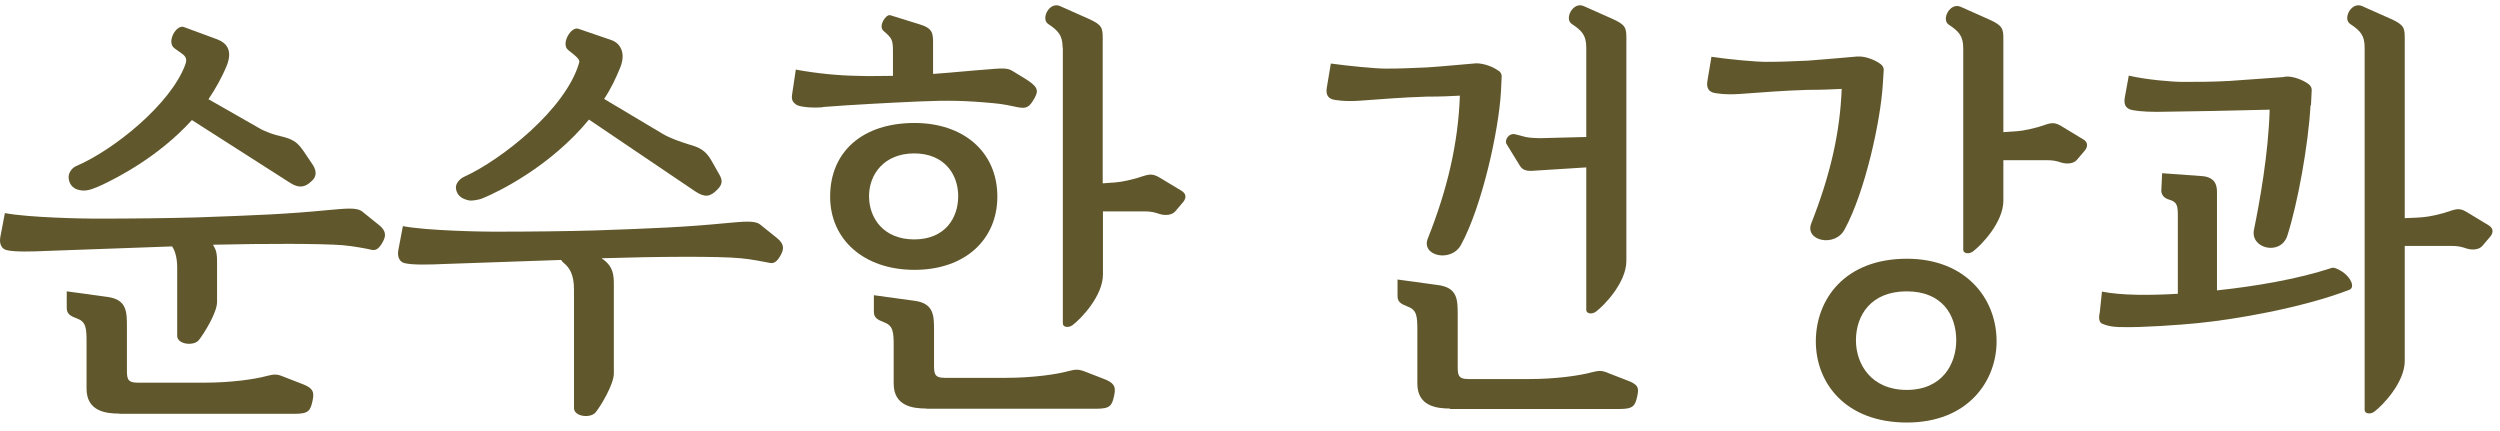
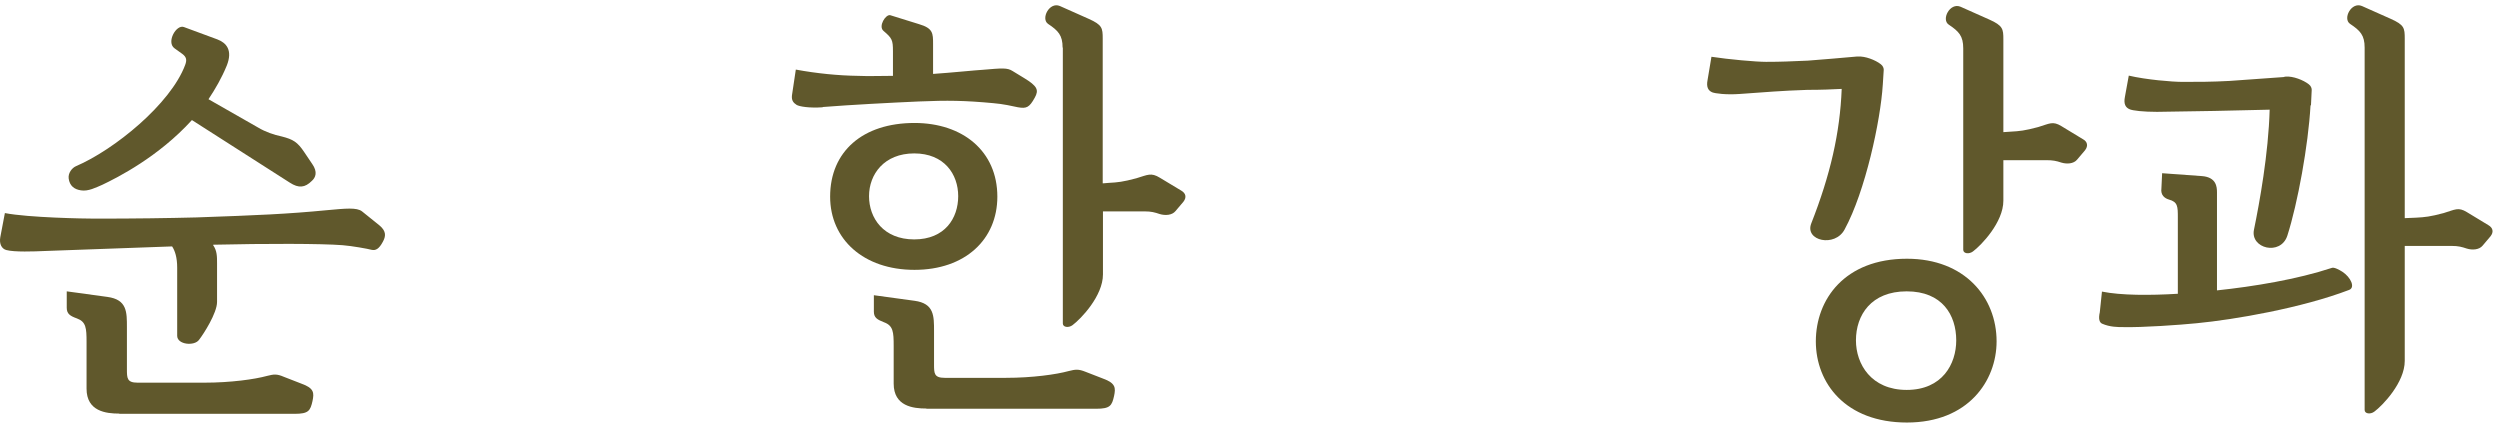
<svg xmlns="http://www.w3.org/2000/svg" width="267" height="46" viewBox="0 0 267 46" fill="none">
  <path d="M22.768 26.188C23.181 26.781 23.181 27.401 23.181 28.097V32.251C23.181 33.438 21.736 35.683 21.271 36.276C20.781 36.998 18.923 36.818 18.923 35.863V28.587C18.923 27.504 18.691 26.781 18.381 26.317L4.78 26.807C3.644 26.859 1.528 26.936 0.676 26.704C0.186 26.575 -0.098 26.059 0.031 25.336L0.521 22.756C3.05 23.247 9.012 23.35 10.148 23.35C14.535 23.35 17.968 23.298 20.962 23.221C27.569 22.989 30.64 22.86 34.924 22.447C36.911 22.266 38.099 22.137 38.666 22.576L40.525 24.072C41.299 24.717 41.196 25.259 40.886 25.827C40.473 26.601 40.112 26.781 39.673 26.678C39.312 26.575 37.582 26.265 36.602 26.188C34.331 26.007 28.369 26.007 22.768 26.136V26.188ZM12.729 44.171C11.335 44.171 9.244 43.939 9.244 41.514V36.534C9.244 35.038 9.193 34.367 8.212 34.006C7.489 33.748 7.128 33.516 7.128 32.87V31.116L11.464 31.709C13.58 31.993 13.555 33.335 13.555 34.96V39.424C13.555 40.379 13.555 40.869 14.69 40.869H21.839C24.652 40.869 27.207 40.508 28.524 40.146C29.246 39.966 29.556 39.914 30.33 40.25L32.188 40.972C33.556 41.462 33.556 41.952 33.376 42.83C33.143 43.862 32.963 44.197 31.466 44.197H12.755L12.729 44.171ZM22.278 10.604L27.569 13.623C28.343 14.087 29.246 14.397 30.098 14.577C31.311 14.887 31.776 15.171 32.498 16.255L33.35 17.519C33.944 18.37 33.711 18.964 33.298 19.325C32.575 20.047 31.904 20.125 30.95 19.505L20.497 12.823C16.936 16.745 12.548 18.964 10.922 19.738C10.251 20.021 9.425 20.46 8.651 20.331C7.928 20.228 7.438 19.841 7.335 19.067C7.257 18.473 7.696 17.932 8.109 17.751C12.213 15.996 18.226 11.094 19.774 6.94C19.955 6.45 19.955 6.115 19.465 5.753L18.639 5.16C17.736 4.515 18.82 2.58 19.645 2.889L23.207 4.205C24.162 4.567 24.885 5.341 24.214 7.018C23.672 8.334 23 9.495 22.278 10.578V10.604Z" fill="#60582C" />
-   <path d="M65.559 39.888C65.559 41.075 64.114 43.423 63.649 43.991C63.159 44.713 61.301 44.533 61.301 43.578V30.936C61.301 29.31 60.836 28.587 60.165 28.046C60.062 27.942 59.985 27.865 59.933 27.762L47.287 28.2C46.151 28.252 44.035 28.329 43.183 28.097C42.693 27.968 42.409 27.452 42.538 26.73L43.028 24.15C45.557 24.64 51.519 24.743 52.655 24.743C57.042 24.743 60.475 24.692 63.469 24.614C70.076 24.382 73.147 24.253 77.431 23.84C79.418 23.66 80.606 23.53 81.174 23.969L83.032 25.465C83.806 26.11 83.703 26.652 83.393 27.22C82.98 27.994 82.619 28.175 82.18 28.071C81.819 27.994 80.09 27.659 79.109 27.581C76.709 27.349 70.102 27.401 64.243 27.581C65.508 28.407 65.559 29.387 65.559 30.394V39.837V39.888ZM64.501 10.553L70.773 14.294C71.599 14.784 72.683 15.145 73.586 15.429C74.67 15.739 75.341 16.022 75.986 17.158L76.76 18.525C77.173 19.196 77.225 19.66 76.58 20.279C75.857 21.002 75.315 21.131 74.283 20.46L62.901 12.771C58.797 17.777 53.171 20.512 51.648 21.131C51.158 21.363 50.461 21.441 50.151 21.415C49.429 21.286 48.835 20.95 48.706 20.202C48.577 19.609 49.145 19.067 49.558 18.886C53.532 17.08 60.398 11.688 61.843 6.734C61.946 6.45 61.765 6.244 61.352 5.883L60.681 5.341C59.881 4.696 60.965 2.812 61.765 3.07L65.301 4.283C66.204 4.592 66.876 5.599 66.256 7.173C65.766 8.385 65.224 9.52 64.527 10.553H64.501Z" fill="#60582C" />
  <path d="M87.883 11.456C86.438 11.559 85.354 11.378 85.07 11.197C84.709 10.965 84.528 10.707 84.58 10.191L84.993 7.431C87.212 7.843 89.561 8.075 91.626 8.101C92.761 8.153 94.077 8.101 95.368 8.101V5.47C95.368 4.257 95.265 4.076 94.361 3.302C93.768 2.812 94.594 1.496 95.084 1.625L98.155 2.58C99.652 3.019 99.652 3.56 99.652 4.696V7.895C101.588 7.766 104.349 7.482 104.943 7.456C107.059 7.276 107.575 7.224 108.143 7.585L109.33 8.308C110.827 9.211 110.956 9.624 110.518 10.423C109.924 11.507 109.614 11.61 108.711 11.456C108.246 11.352 107.085 11.094 106.078 11.017C103.007 10.733 101.201 10.707 98.155 10.836C95.213 10.965 90.8 11.197 87.858 11.43L87.883 11.456ZM97.665 13.133C102.827 13.133 106.517 16.151 106.517 21.002C106.517 25.569 103.085 28.82 97.665 28.82C92.245 28.82 88.658 25.569 88.658 21.002C88.658 16.177 92.142 13.133 97.665 13.133ZM92.813 20.95C92.813 23.298 94.361 25.569 97.639 25.569C100.917 25.569 102.336 23.298 102.336 20.95C102.336 18.602 100.839 16.384 97.639 16.384C94.439 16.384 92.813 18.602 92.813 20.95ZM98.929 43.63C97.536 43.63 95.445 43.397 95.445 40.972V36.947C95.445 35.45 95.394 34.78 94.413 34.419C93.69 34.135 93.329 33.928 93.329 33.283V31.529L97.665 32.122C99.781 32.406 99.755 33.748 99.755 35.373V38.908C99.755 39.862 99.755 40.353 100.891 40.353H107.446C110.259 40.353 112.815 39.992 114.131 39.63C114.853 39.45 115.163 39.398 115.937 39.708L117.796 40.43C119.163 40.92 119.163 41.436 118.983 42.288C118.751 43.32 118.57 43.655 117.073 43.655H98.955L98.929 43.63ZM113.486 5.083C113.486 3.767 113.021 3.276 111.937 2.554C111.137 2.012 112.066 0.155 113.202 0.645L116.273 2.012C117.718 2.657 117.77 2.993 117.77 4.128V19.583L118.415 19.531C119.37 19.48 119.912 19.428 121.357 19.041C122.57 18.68 122.932 18.396 123.886 18.989L126.158 20.357C126.648 20.641 126.751 21.079 126.39 21.544L125.538 22.55C125.177 22.989 124.454 23.04 123.861 22.86C123.319 22.679 122.957 22.576 122.235 22.576H117.796V29.31C117.796 31.606 115.447 34.057 114.544 34.728C114.131 35.038 113.511 34.96 113.511 34.547V5.083H113.486Z" fill="#60582C" />
-   <path d="M160.07 7.559C160.302 7.74 160.38 7.972 160.38 8.153L160.302 9.778C160.07 13.984 158.264 22.06 156.044 26.136C155.012 28.071 151.76 27.349 152.482 25.491C154.573 20.254 155.734 15.326 155.915 10.217C154.908 10.269 153.928 10.32 152.379 10.32C149.385 10.423 148.121 10.552 145.153 10.759C143.707 10.862 142.52 10.707 142.211 10.578C141.798 10.398 141.565 10.036 141.72 9.262L142.133 6.785C143.991 7.043 146.882 7.327 147.966 7.327C149.643 7.327 150.547 7.276 152.431 7.198C154.005 7.095 156.096 6.889 157.67 6.76C158.444 6.76 159.477 7.121 160.07 7.585V7.559ZM154.857 43.63C153.463 43.63 151.373 43.397 151.373 40.972V35.27C151.373 33.773 151.321 33.103 150.34 32.741C149.618 32.458 149.256 32.251 149.256 31.606V29.852L153.592 30.445C155.709 30.729 155.683 32.071 155.683 33.696V39.037C155.683 39.992 155.683 40.482 156.818 40.482H163.322C166.135 40.482 168.69 40.121 170.006 39.759C170.729 39.579 171.039 39.527 171.813 39.862L173.671 40.585C175.039 41.075 175.039 41.436 174.859 42.314C174.626 43.346 174.446 43.681 172.949 43.681H154.857V43.63ZM169.387 17.88L163.683 18.241C162.961 18.293 162.548 18.112 162.29 17.648L160.896 15.377C160.664 14.964 161.128 14.165 161.851 14.345L162.935 14.629C163.399 14.732 164.148 14.758 164.483 14.758L169.413 14.629V5.083C169.413 3.767 168.948 3.276 167.864 2.554C167.039 2.012 167.993 0.155 169.129 0.645L172.2 2.012C173.646 2.657 173.697 2.993 173.697 4.128V27.865C173.697 30.161 171.349 32.612 170.445 33.283C170.032 33.593 169.413 33.515 169.413 33.103V17.88H169.387Z" fill="#60582C" />
  <path d="M201.08 9.056C200.848 12.849 199.222 20.434 197.002 24.511C195.97 26.446 192.718 25.724 193.441 23.866C195.48 18.68 196.512 14.19 196.693 9.495C195.609 9.546 194.602 9.598 193.028 9.598C190.034 9.701 188.769 9.83 185.801 10.036C184.356 10.14 183.169 9.985 182.859 9.856C182.446 9.675 182.214 9.314 182.369 8.54L182.782 6.063C184.64 6.347 187.531 6.605 188.615 6.605C190.292 6.605 191.195 6.553 193.079 6.476C194.628 6.373 196.744 6.166 198.319 6.037H198.422C199.196 5.986 200.28 6.399 200.874 6.863C201.106 7.044 201.183 7.276 201.183 7.456L201.08 9.082V9.056ZM203.661 27.633C209.855 27.633 213.236 31.787 213.236 36.457C213.236 40.662 210.216 45.126 203.661 45.126C197.106 45.126 193.931 40.92 193.931 36.457C193.931 31.993 197.002 27.633 203.661 27.633ZM198.215 36.354C198.215 38.882 199.841 41.643 203.635 41.643C207.429 41.643 208.926 38.882 208.926 36.354C208.926 33.645 207.429 31.116 203.635 31.116C199.841 31.116 198.215 33.645 198.215 36.354ZM209.674 5.16C209.674 3.844 209.21 3.354 208.126 2.631C207.3 2.09 208.255 0.232 209.391 0.722L212.462 2.09C213.907 2.735 213.959 3.096 213.959 4.205V14.113L214.733 14.061C215.688 14.01 216.23 13.958 217.675 13.571C218.888 13.21 219.224 12.9 220.153 13.468L222.45 14.861C222.94 15.119 223.043 15.584 222.682 16.048L221.83 17.054C221.469 17.493 220.746 17.544 220.153 17.364C219.611 17.183 219.25 17.106 218.527 17.106H213.959V21.441C213.959 23.737 211.61 26.188 210.707 26.859C210.294 27.168 209.674 27.091 209.674 26.678V5.16Z" fill="#60582C" />
  <path d="M230.838 20.125L230.915 18.499L235.2 18.809C236.696 18.938 236.774 19.944 236.774 20.538V31.013C240.697 30.6 245.368 29.826 249.033 28.613C249.265 28.51 249.807 28.794 250.169 29.026C251.072 29.619 251.562 30.703 250.891 30.961C245.833 32.896 238.632 34.135 234.606 34.522C232.799 34.702 228.825 34.986 226.734 34.934C226.192 34.934 225.341 34.934 224.515 34.573C224.205 34.444 224.102 34.031 224.257 33.361L224.489 31.142C226.528 31.555 229.599 31.555 232.593 31.374V23.247C232.593 22.06 232.593 21.57 231.638 21.311C231.199 21.183 230.735 20.847 230.838 20.125ZM246.762 11.275C246.53 15.48 245.394 21.724 244.284 25.182C243.562 27.349 240.31 26.549 240.723 24.537C241.316 21.647 242.271 16.409 242.4 11.713C238.477 11.817 234.477 11.894 230.373 11.946C228.928 11.946 227.741 11.817 227.431 11.662C227.018 11.481 226.786 11.12 226.941 10.346L227.354 8.076C229.212 8.514 231.999 8.746 233.109 8.746C234.787 8.746 236.232 8.746 238.116 8.643L243.897 8.23C243.897 8.23 244.026 8.179 244.129 8.179C244.904 8.127 245.988 8.54 246.581 9.004C246.813 9.185 246.891 9.417 246.891 9.598L246.813 11.223L246.762 11.275ZM252.543 5.083C252.543 3.767 252.078 3.276 250.994 2.554C250.169 2.012 251.123 0.155 252.259 0.645L255.33 2.012C256.776 2.657 256.827 2.993 256.827 4.128V23.298L258.04 23.247C258.995 23.195 259.537 23.143 260.982 22.756C262.195 22.395 262.531 22.085 263.46 22.653L265.757 24.046C266.247 24.33 266.351 24.769 265.989 25.233L265.138 26.24C264.776 26.678 264.054 26.73 263.46 26.549C262.918 26.369 262.557 26.265 261.834 26.265H256.827V38.547C256.827 40.843 254.479 43.294 253.575 43.965C253.162 44.275 252.543 44.197 252.543 43.784V5.057V5.083Z" fill="#60582C" />
</svg>